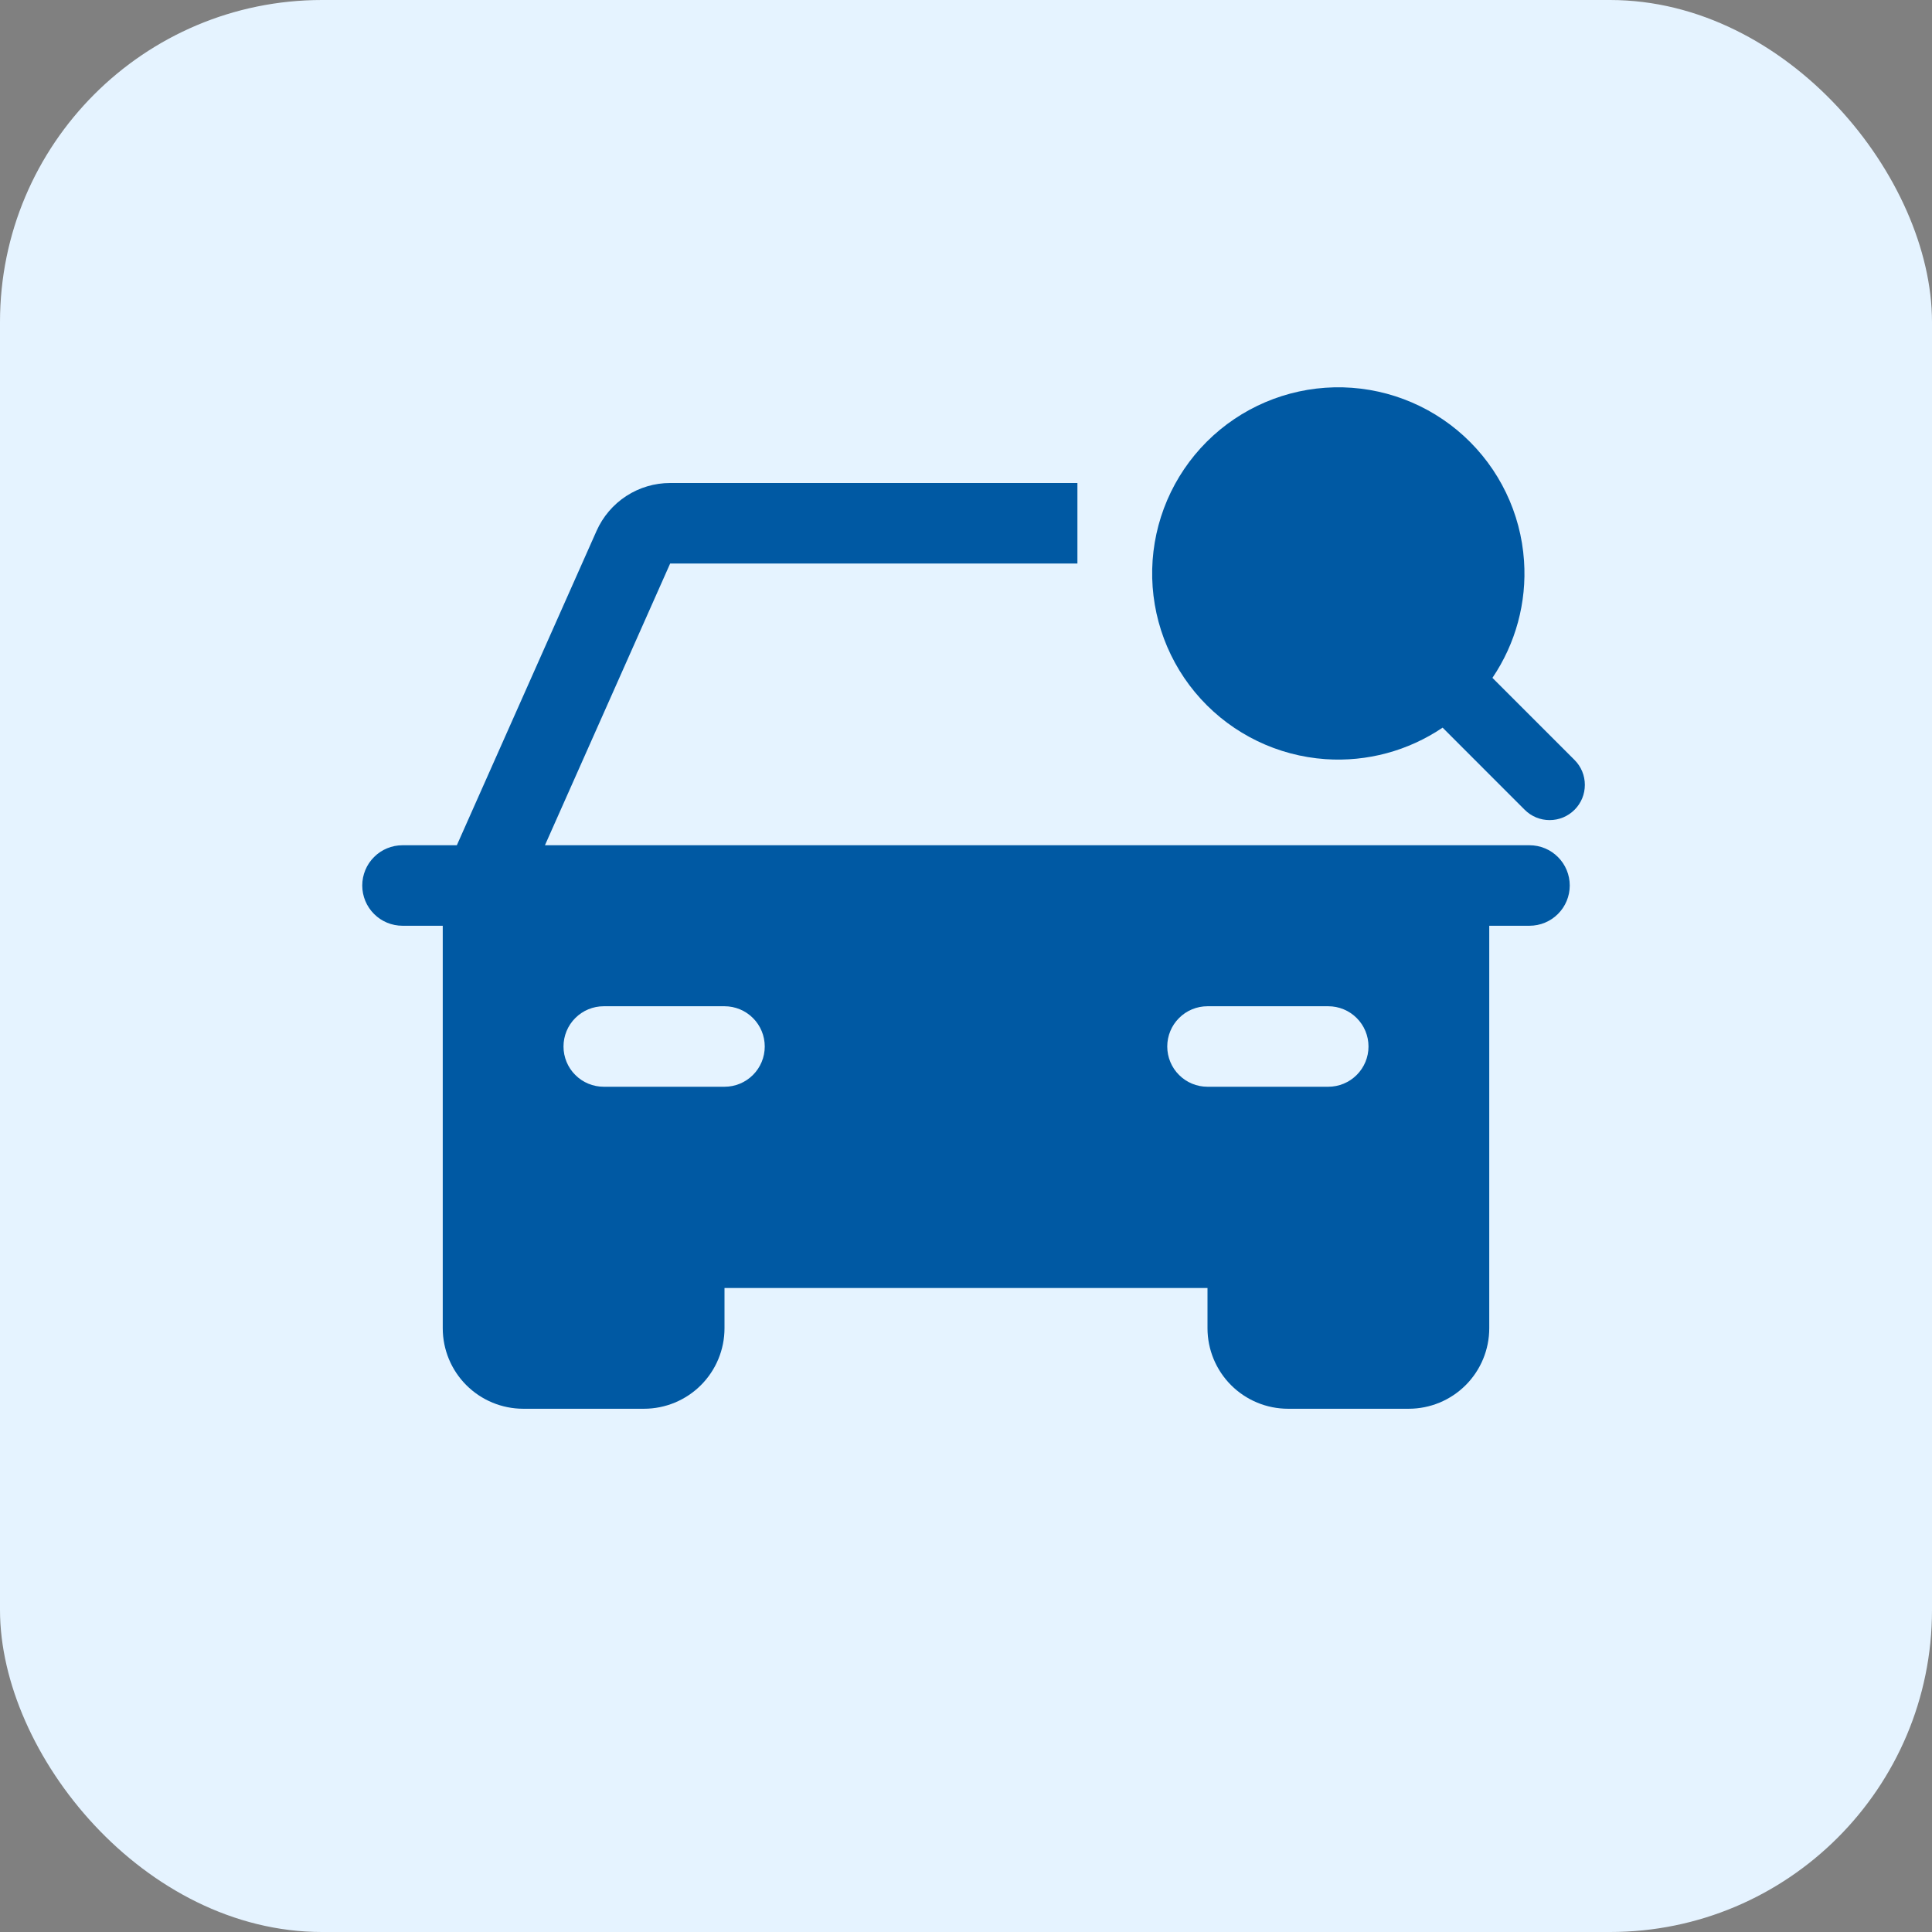
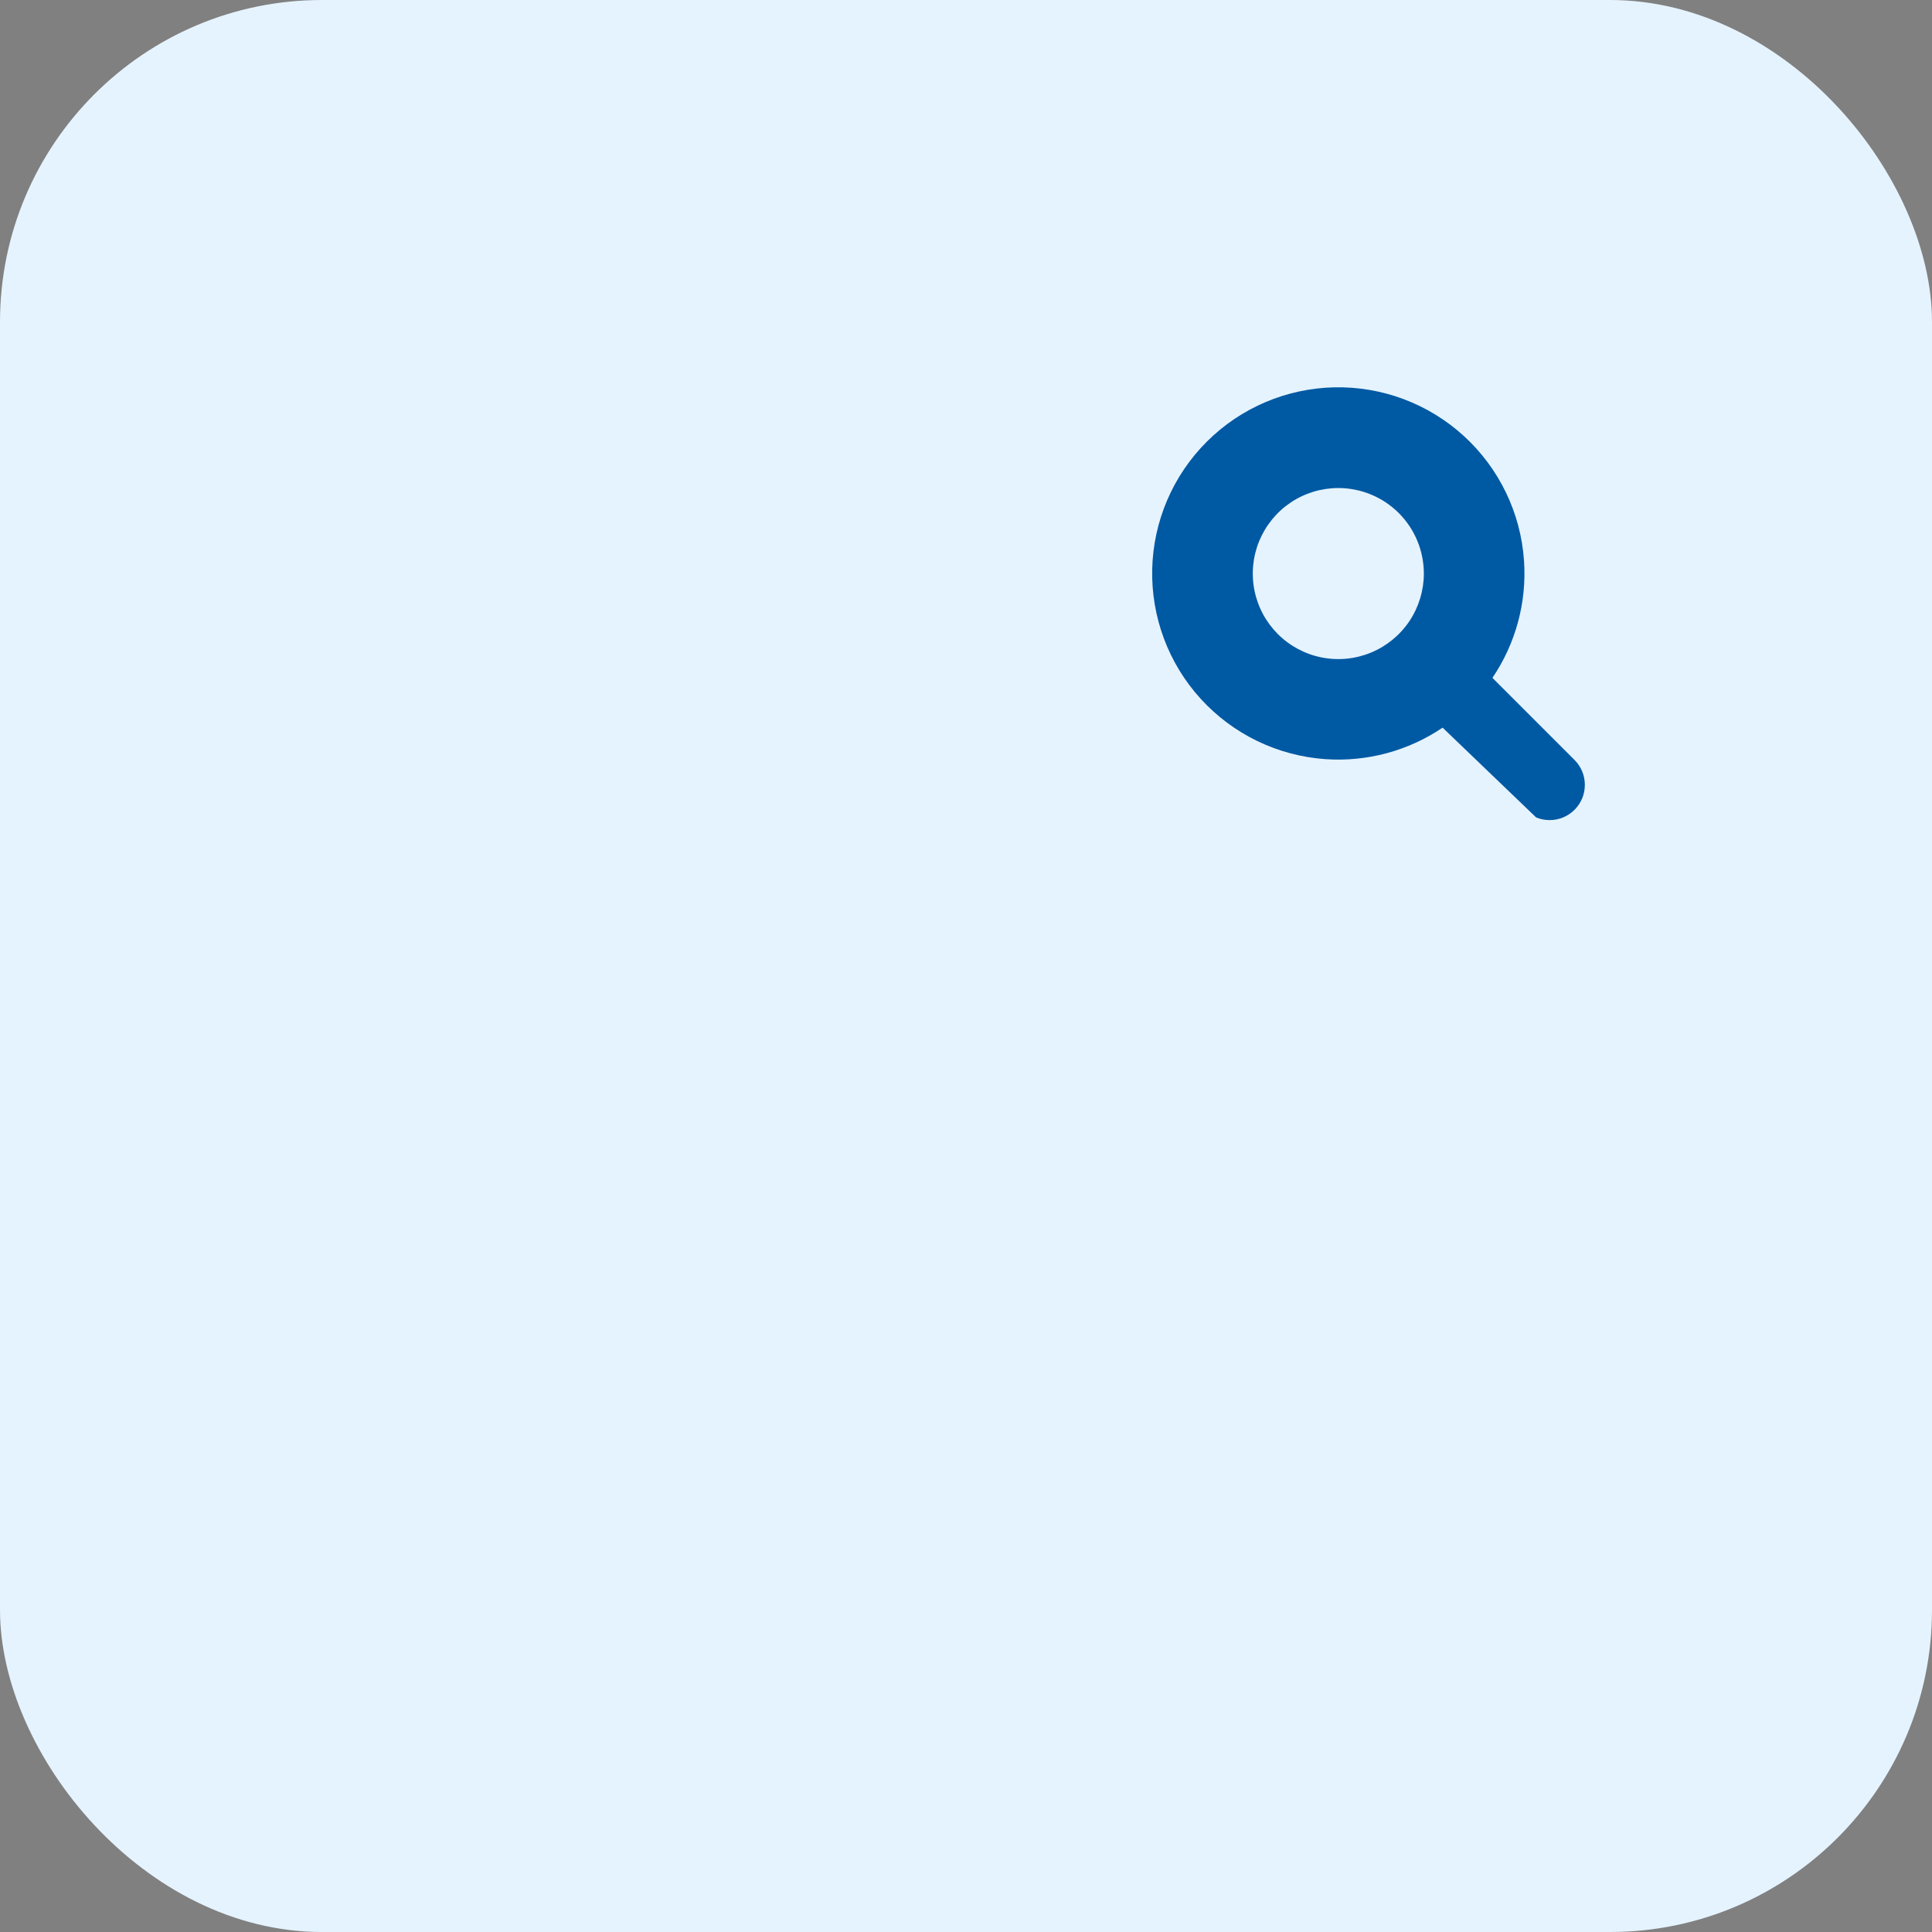
<svg xmlns="http://www.w3.org/2000/svg" width="48" height="48" viewBox="0 0 48 48" fill="none">
  <rect x="0" y="0" width="48" height="48" fill="#808080" stroke="none" />
  <rect width="48" height="48" rx="8" fill="#E5F3FF" />
-   <path d="M35.875 14.25C35.875 14.769 35.721 15.277 35.433 15.708C35.144 16.14 34.734 16.477 34.255 16.675C33.775 16.874 33.247 16.926 32.738 16.825C32.229 16.723 31.761 16.473 31.394 16.106C31.027 15.739 30.777 15.271 30.675 14.762C30.574 14.253 30.626 13.725 30.825 13.245C31.023 12.766 31.36 12.356 31.792 12.067C32.223 11.779 32.731 11.625 33.25 11.625C33.946 11.625 34.614 11.902 35.106 12.394C35.599 12.886 35.875 13.554 35.875 14.25ZM38.765 19.765C38.73 19.8 38.689 19.828 38.644 19.847C38.598 19.866 38.549 19.875 38.5 19.875C38.451 19.875 38.402 19.866 38.356 19.847C38.311 19.828 38.27 19.8 38.235 19.765L35.888 17.418C35.072 18.097 34.026 18.435 32.967 18.362C31.908 18.29 30.918 17.811 30.202 17.027C29.487 16.243 29.102 15.213 29.126 14.152C29.151 13.09 29.584 12.079 30.334 11.329C31.085 10.579 32.097 10.147 33.158 10.123C34.219 10.1 35.249 10.486 36.032 11.202C36.816 11.918 37.294 12.909 37.365 13.968C37.438 15.027 37.098 16.073 36.419 16.888L38.765 19.235C38.8 19.27 38.828 19.311 38.847 19.356C38.866 19.402 38.875 19.451 38.875 19.5C38.875 19.549 38.866 19.598 38.847 19.644C38.828 19.689 38.8 19.73 38.765 19.765ZM33.25 17.625C33.917 17.625 34.57 17.427 35.125 17.056C35.68 16.685 36.113 16.158 36.368 15.542C36.624 14.925 36.69 14.246 36.56 13.592C36.43 12.937 36.108 12.335 35.636 11.864C35.164 11.392 34.563 11.07 33.908 10.94C33.254 10.81 32.575 10.877 31.959 11.132C31.342 11.387 30.815 11.82 30.444 12.375C30.073 12.93 29.875 13.582 29.875 14.25C29.876 15.145 30.232 16.003 30.865 16.635C31.497 17.268 32.355 17.624 33.25 17.625Z" fill="#0059A3" />
-   <path fill-rule="evenodd" clip-rule="evenodd" d="M26.768 12H16.65C16.263 12 15.885 12.112 15.56 12.323C15.236 12.534 14.98 12.834 14.822 13.188L11.35 21H10C9.735 21 9.48 21.105 9.293 21.293C9.105 21.48 9 21.735 9 22C9 22.265 9.105 22.52 9.293 22.707C9.48 22.895 9.735 23 10 23H11V33C11 33.53 11.211 34.039 11.586 34.414C11.961 34.789 12.47 35 13 35H16C16.53 35 17.039 34.789 17.414 34.414C17.789 34.039 18 33.53 18 33V32H30V33C30 33.53 30.211 34.039 30.586 34.414C30.961 34.789 31.47 35 32 35H35C35.53 35 36.039 34.789 36.414 34.414C36.789 34.039 37 33.53 37 33V23H38C38.265 23 38.52 22.895 38.707 22.707C38.895 22.52 39 22.265 39 22C39 21.735 38.895 21.48 38.707 21.293C38.52 21.105 38.265 21 38 21H13.539L16.65 14H26.768V12ZM15 27H18C18.265 27 18.52 26.895 18.707 26.707C18.895 26.52 19 26.265 19 26C19 25.735 18.895 25.48 18.707 25.293C18.52 25.105 18.265 25 18 25H15C14.735 25 14.48 25.105 14.293 25.293C14.105 25.48 14 25.735 14 26C14 26.265 14.105 26.52 14.293 26.707C14.48 26.895 14.735 27 15 27ZM30 27H33C33.265 27 33.52 26.895 33.707 26.707C33.895 26.52 34 26.265 34 26C34 25.735 33.895 25.48 33.707 25.293C33.52 25.105 33.265 25 33 25H30C29.735 25 29.48 25.105 29.293 25.293C29.105 25.48 29 25.735 29 26C29 26.265 29.105 26.52 29.293 26.707C29.48 26.895 29.735 27 30 27Z" fill="#0059A3" />
-   <path fill-rule="evenodd" clip-rule="evenodd" d="M33.147 9.623C34.337 9.597 35.491 10.03 36.37 10.833C37.248 11.636 37.784 12.746 37.864 13.934C37.935 14.968 37.655 15.991 37.079 16.841L39.119 18.881C39.2 18.962 39.265 19.059 39.309 19.165C39.353 19.271 39.375 19.385 39.375 19.5C39.375 19.615 39.353 19.729 39.309 19.835C39.265 19.941 39.2 20.038 39.119 20.119C39.037 20.2 38.941 20.265 38.835 20.309C38.729 20.353 38.615 20.375 38.5 20.375C38.385 20.375 38.271 20.353 38.165 20.309C38.059 20.265 37.962 20.2 37.881 20.119L35.841 18.078C34.99 18.654 33.966 18.932 32.932 18.861C31.745 18.779 30.635 18.243 29.833 17.364C29.031 16.485 28.599 15.33 28.626 14.14C28.654 12.95 29.139 11.817 29.981 10.975C30.823 10.134 31.957 9.65 33.147 9.623ZM33.25 12.125C32.83 12.125 32.419 12.25 32.069 12.483C31.72 12.717 31.448 13.049 31.287 13.437C31.126 13.825 31.084 14.252 31.166 14.665C31.248 15.077 31.45 15.455 31.747 15.753C32.045 16.05 32.423 16.252 32.835 16.334C33.248 16.416 33.675 16.374 34.063 16.213C34.452 16.052 34.783 15.78 35.017 15.431C35.25 15.081 35.375 14.67 35.375 14.25C35.375 13.686 35.151 13.146 34.753 12.747C34.354 12.349 33.814 12.125 33.25 12.125Z" fill="#0059A3" />
+   <path fill-rule="evenodd" clip-rule="evenodd" d="M33.147 9.623C34.337 9.597 35.491 10.03 36.37 10.833C37.248 11.636 37.784 12.746 37.864 13.934C37.935 14.968 37.655 15.991 37.079 16.841L39.119 18.881C39.2 18.962 39.265 19.059 39.309 19.165C39.353 19.271 39.375 19.385 39.375 19.5C39.375 19.615 39.353 19.729 39.309 19.835C39.265 19.941 39.2 20.038 39.119 20.119C39.037 20.2 38.941 20.265 38.835 20.309C38.729 20.353 38.615 20.375 38.5 20.375C38.385 20.375 38.271 20.353 38.165 20.309L35.841 18.078C34.99 18.654 33.966 18.932 32.932 18.861C31.745 18.779 30.635 18.243 29.833 17.364C29.031 16.485 28.599 15.33 28.626 14.14C28.654 12.95 29.139 11.817 29.981 10.975C30.823 10.134 31.957 9.65 33.147 9.623ZM33.25 12.125C32.83 12.125 32.419 12.25 32.069 12.483C31.72 12.717 31.448 13.049 31.287 13.437C31.126 13.825 31.084 14.252 31.166 14.665C31.248 15.077 31.45 15.455 31.747 15.753C32.045 16.05 32.423 16.252 32.835 16.334C33.248 16.416 33.675 16.374 34.063 16.213C34.452 16.052 34.783 15.78 35.017 15.431C35.25 15.081 35.375 14.67 35.375 14.25C35.375 13.686 35.151 13.146 34.753 12.747C34.354 12.349 33.814 12.125 33.25 12.125Z" fill="#0059A3" />
</svg>